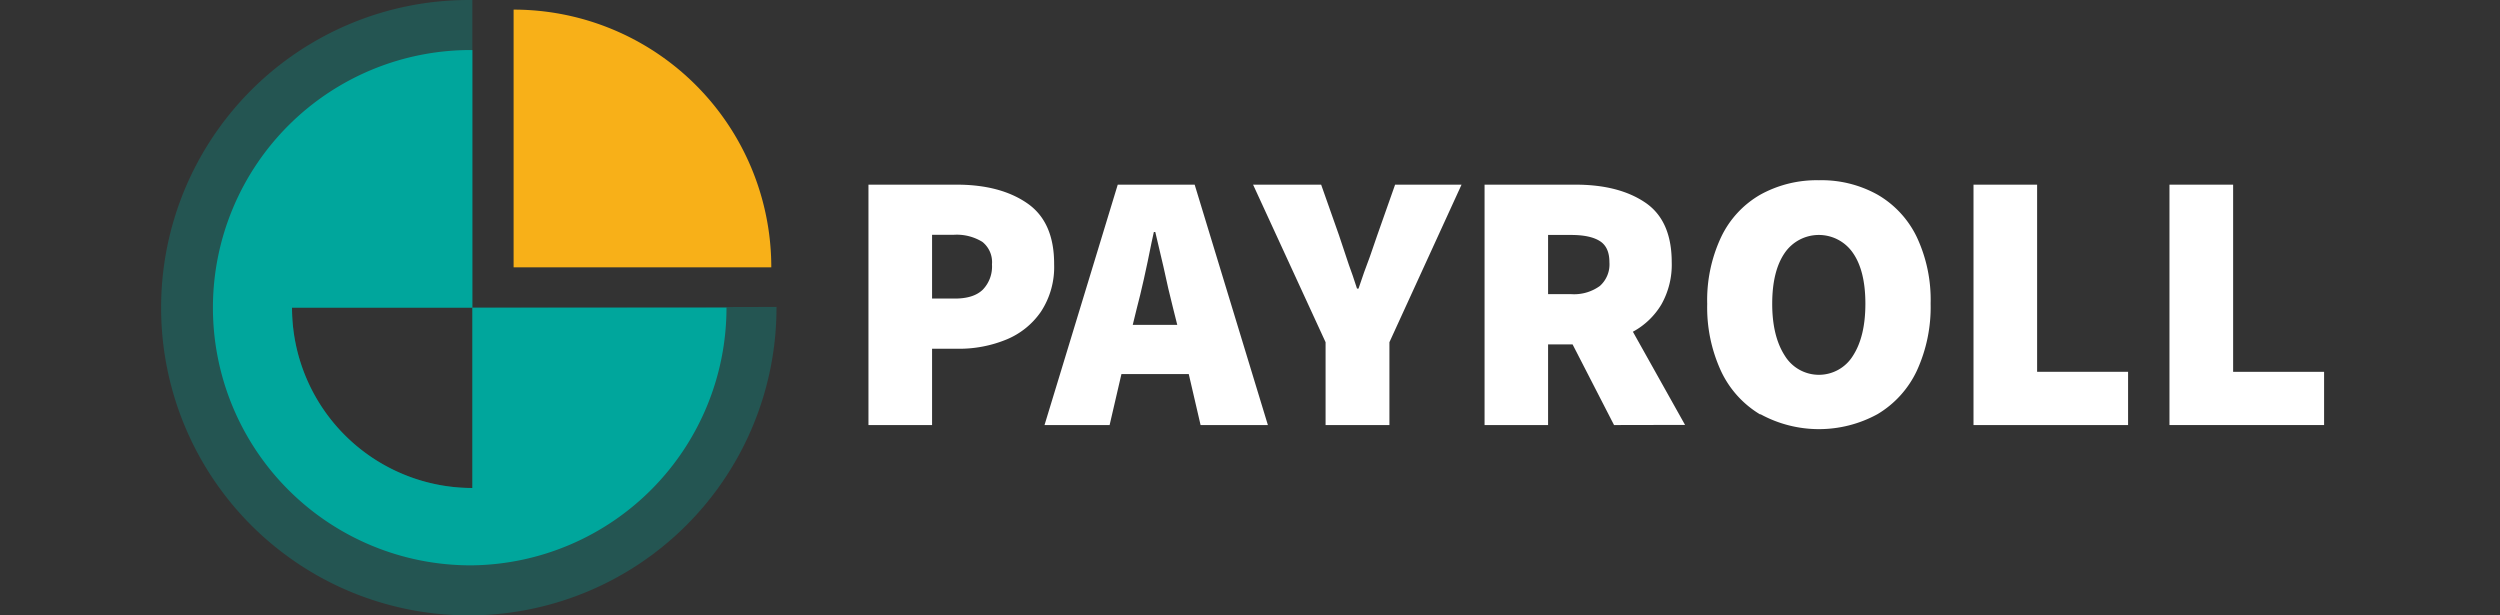
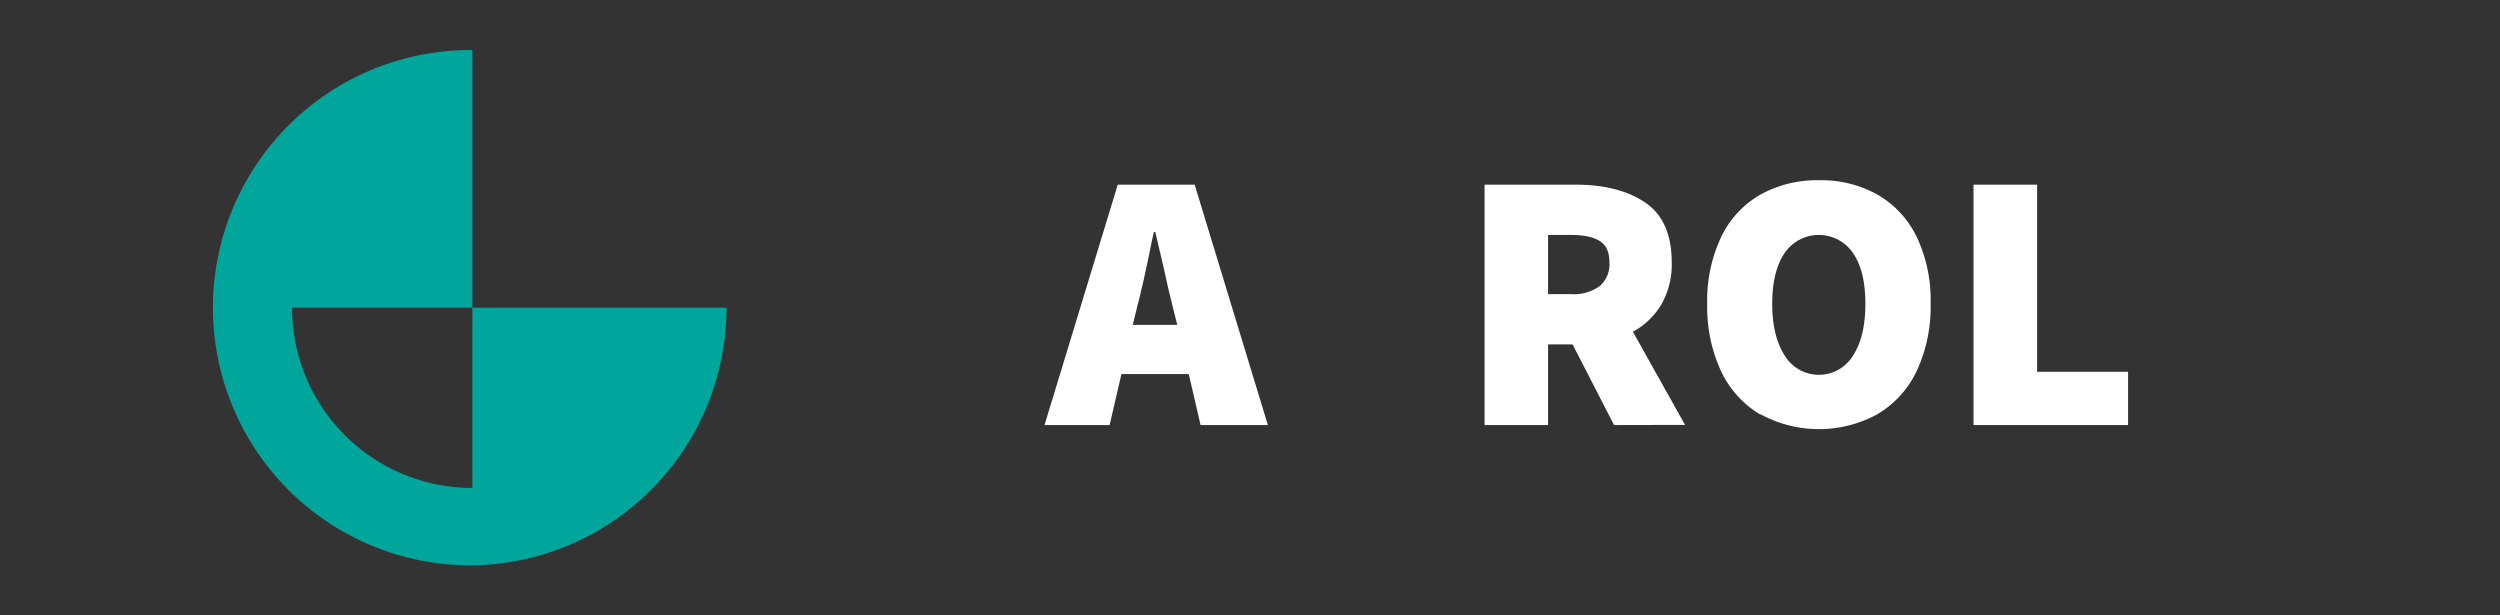
<svg xmlns="http://www.w3.org/2000/svg" id="Layer_1" data-name="Layer 1" viewBox="0 0 520 128">
  <rect x="0" y="0" width="520" height="128" fill="#333333" stroke="none" />
  <defs>
    <style>.cls-1,.cls-3{fill:#00a69c;}.cls-1{opacity:0.3;}.cls-2{fill:#f8b018;}.cls-4{fill:#fff;}</style>
  </defs>
  <title>Artboard 2</title>
-   <path class="cls-1" d="M98.25,64v37.51A37.51,37.51,0,0,1,60.74,64H98.25V0l-.74,0a64,64,0,1,0,64,64v-.16Z" />
-   <path class="cls-2" d="M106.83,2a53.6,53.6,0,0,1,53.6,53.6h-53.6Z" />
  <path class="cls-3" d="M98.25,64v37.5A37.51,37.51,0,0,1,60.74,64H98.25V10.41a53.59,53.59,0,0,0-.74,107.18h.74A53.59,53.59,0,0,0,151.11,64Z" />
-   <path class="cls-4" d="M180.64,38.41H199q9.08,0,14.69,3.89T219.26,55a16.9,16.9,0,0,1-2.73,9.81,16.14,16.14,0,0,1-7.27,5.84,25.78,25.78,0,0,1-10,1.89h-5.39V88.41H180.64Zm18,23.69q3.86,0,5.77-1.84A6.91,6.91,0,0,0,206.33,55a5.38,5.38,0,0,0-2-4.69,10.15,10.15,0,0,0-6-1.47h-4.46V62.1Z" />
  <path class="cls-4" d="M247.26,77.8h-14L230.8,88.41H217.26l15.23-50h16l15.23,50h-14Zm-2.39-10.23L244,64.1q-1-3.91-2-8.61l-1.7-7.23H240l-.47,2.15q-1.68,8.46-3.07,13.69l-.85,3.47Z" />
-   <path class="cls-4" d="M275.72,71.18,260.64,38.41H274.8l3.69,10.46,2.08,6.23c.25.67.52,1.42.8,2.24s.58,1.71.89,2.69h.31c.76-2.31,1.56-4.54,2.38-6.69.15-.47.67-2,1.54-4.47l3.69-10.46H304L289,71.18V88.41H275.72Z" />
  <path class="cls-4" d="M335.72,88.41,327.1,71.64H322V88.41H308.79v-50h18.93q9,0,14.5,3.73t5.5,12.43a16.82,16.82,0,0,1-2.16,8.77A15.42,15.42,0,0,1,339.64,69l10.85,19.38ZM322,61.18h4.76a9.14,9.14,0,0,0,6-1.69,6,6,0,0,0,2-4.92c0-2.11-.65-3.58-2-4.43s-3.32-1.27-6-1.27H322Z" />
  <path class="cls-4" d="M366.14,86.22a20.74,20.74,0,0,1-8.15-9,31.55,31.55,0,0,1-2.89-14A30.81,30.81,0,0,1,358,49.3a20.15,20.15,0,0,1,8.15-8.81,24.21,24.21,0,0,1,12.19-3,23.9,23.9,0,0,1,12.19,3,20.39,20.39,0,0,1,8.16,8.81,30.68,30.68,0,0,1,2.88,13.84,31.69,31.69,0,0,1-2.88,14,20.77,20.77,0,0,1-8.16,9,25.37,25.37,0,0,1-24.38,0ZM385.41,74Q388,70,388,63.18t-2.57-10.54a8.6,8.6,0,0,0-14.23,0q-2.58,3.78-2.58,10.54T371.25,74a8.31,8.31,0,0,0,14.16,0Z" />
  <path class="cls-4" d="M410.49,38.41h13.23V77.34h18.92V88.41H410.49Z" />
-   <path class="cls-4" d="M451.25,38.41h13.24V77.34h18.92V88.41H451.25Z" />
</svg>